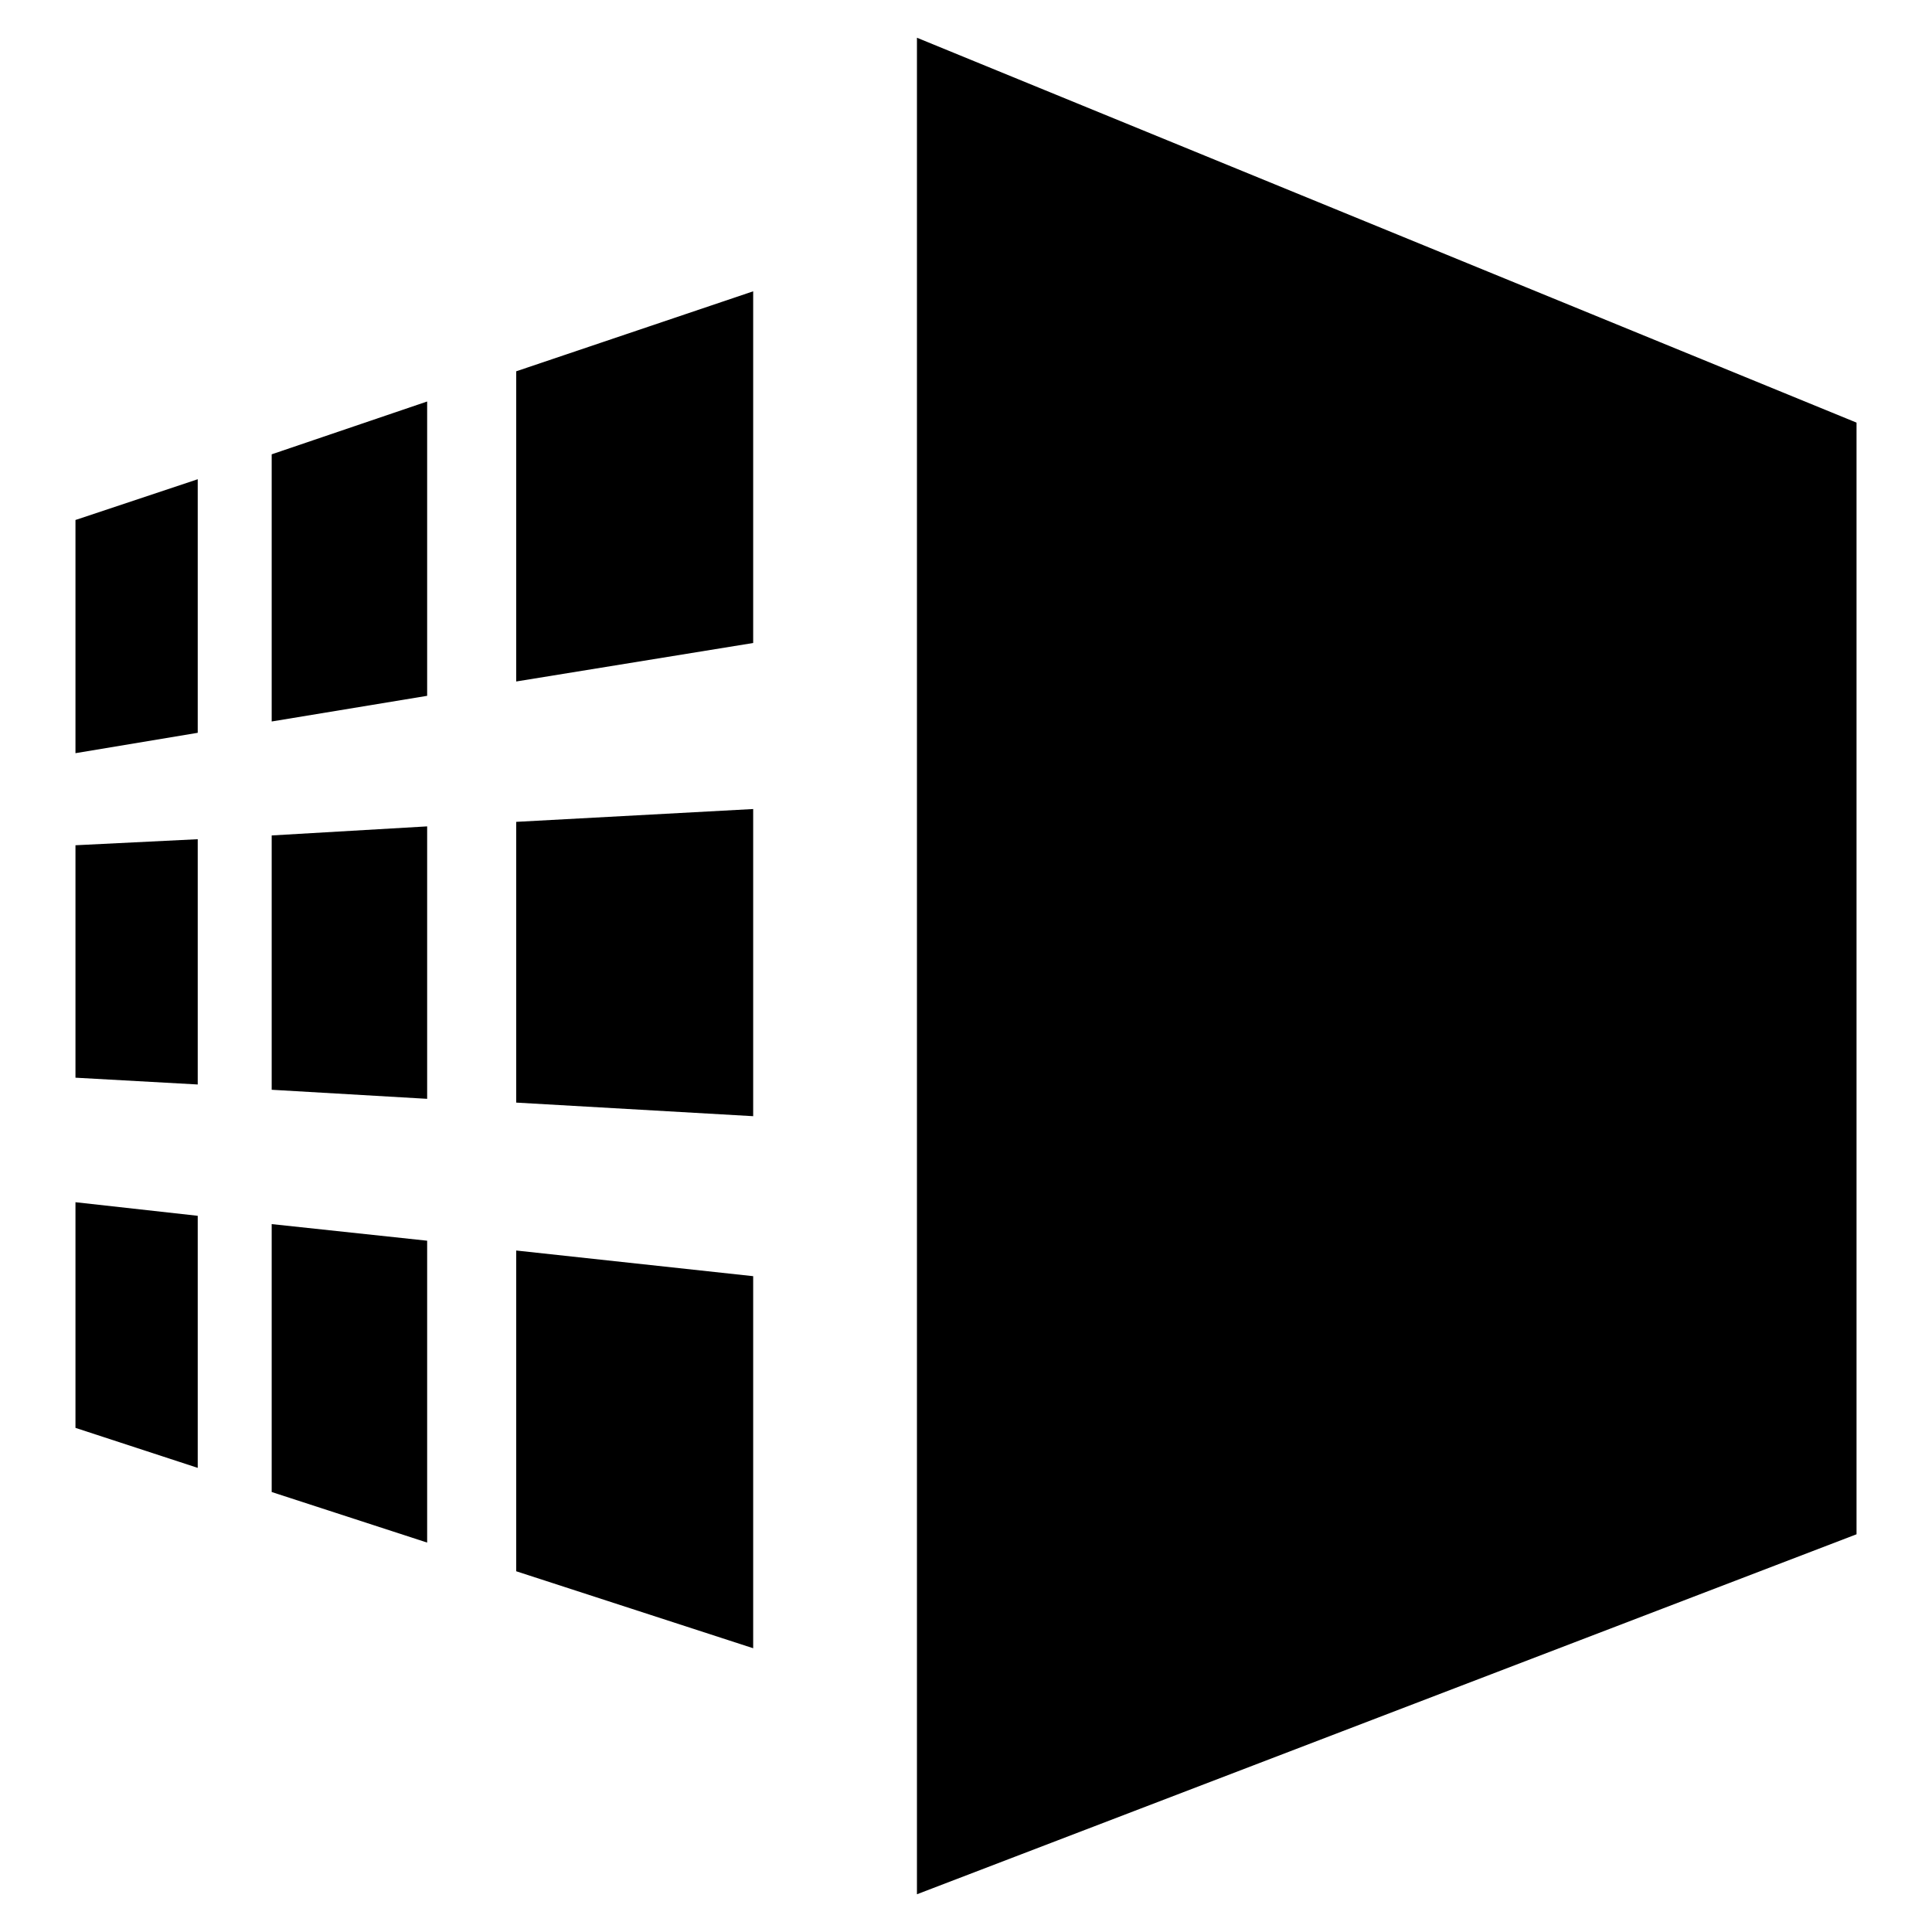
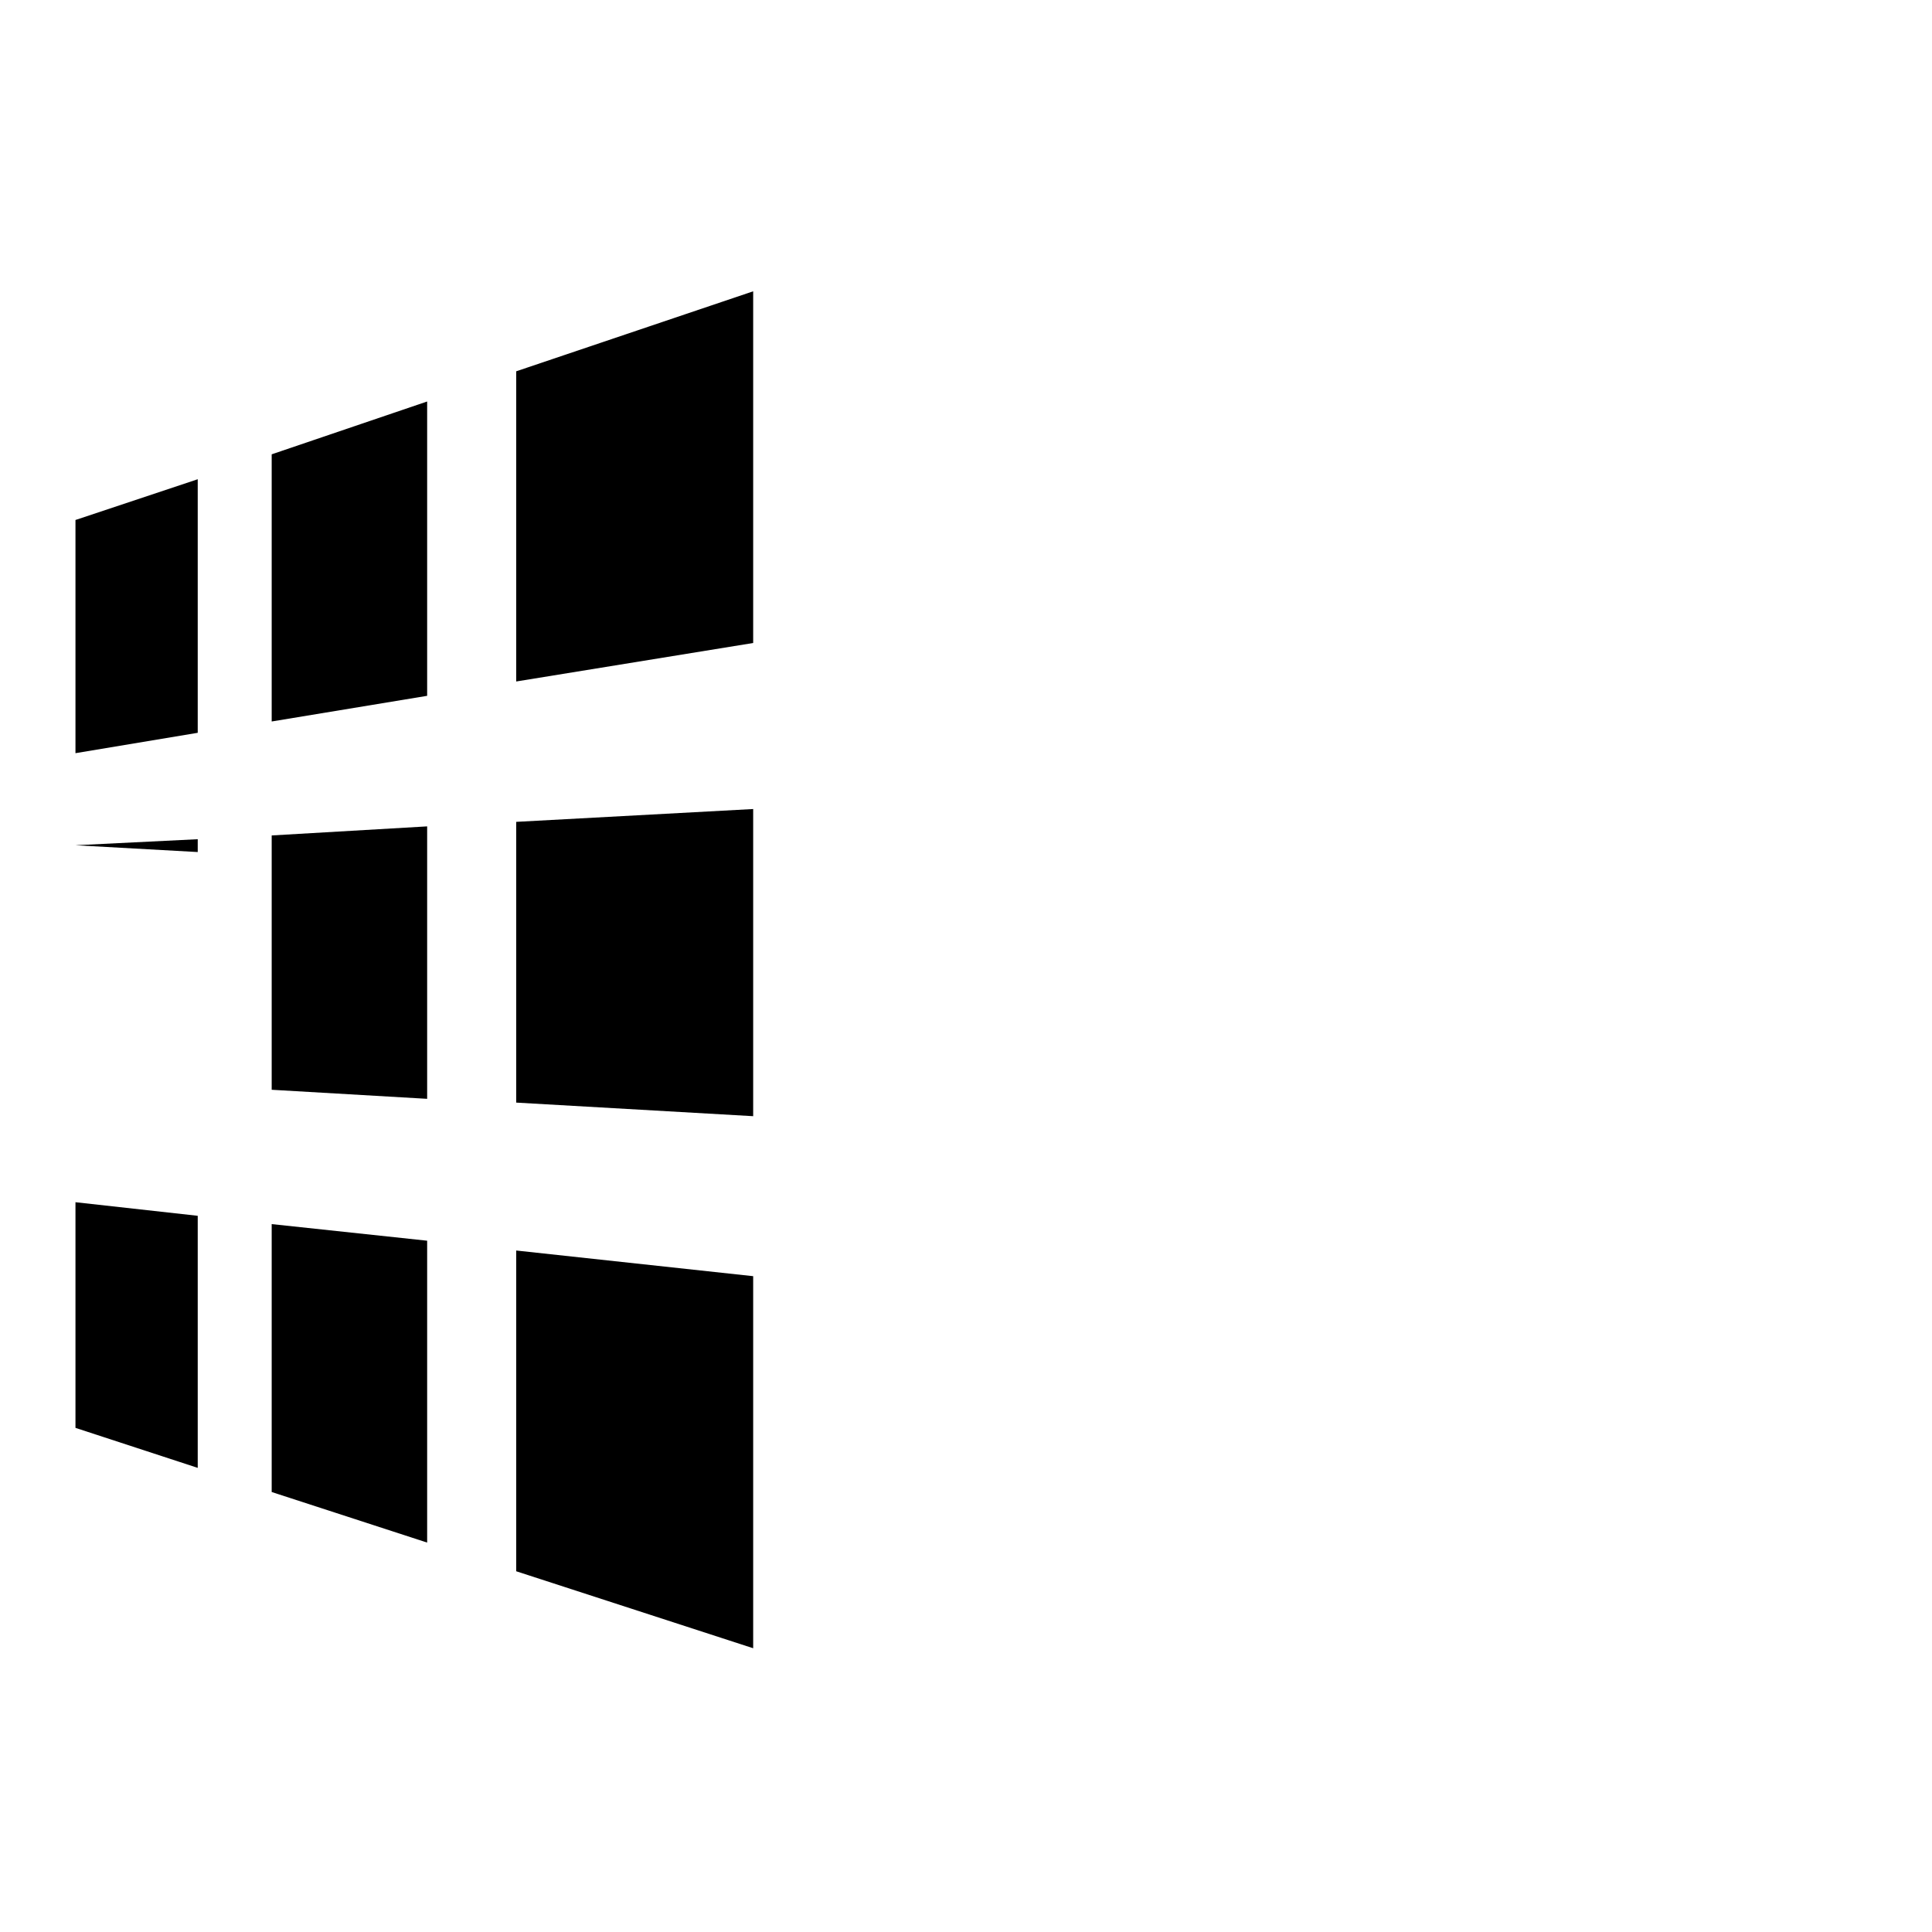
<svg xmlns="http://www.w3.org/2000/svg" version="1.1" x="0px" y="0px" viewBox="0 0 256 256" enable-background="new 0 0 256 256" xml:space="preserve">
  <g>
    <g>
-       <path fill="#000000" d="M56.6,109.5L36,110.7v33.7l20.6,1.2V109.5z M68.4,108.9l31.4-1.7v40.7l-31.4-1.8V108.9z M56.6,204.4L36,197.7v-35.5l20.6,2.2V204.4z M68.4,208.2l31.4,10.2v-49.3l-31.4-3.4V208.2z M56.6,53.2l-20.6,7v35.4l20.6-3.4V53.2z M68.4,49.2l31.4-10.6v46.6l-31.4,5.1V49.2z M26.2,111.2L10,112v30.8l16.2,0.9V111.2z M26.2,194.5L10,189.2v-29.9l16.2,1.8V194.5z M26.2,63.5L10,68.9v30.9l16.2-2.7V63.5z" />
-       <path fill="#000000" d="M121.5,5V251L246,203.3V56L121.5,5z" />
-       <path fill="#000000" d="M141.5,36.5v184.2l92.6-30.9V68.3L141.5,36.5z" />
-       <path fill="#000000" d="M198.1,117.2l24.1-28.5l-29.2-6.9l-34.4,51.6l25.8-0.1l-32.7,59l73.9-73.1L198.1,117.2z" />
+       <path fill="#000000" d="M56.6,109.5L36,110.7v33.7l20.6,1.2V109.5z M68.4,108.9l31.4-1.7v40.7l-31.4-1.8V108.9z M56.6,204.4L36,197.7v-35.5l20.6,2.2V204.4z M68.4,208.2l31.4,10.2v-49.3l-31.4-3.4V208.2z M56.6,53.2l-20.6,7v35.4l20.6-3.4V53.2z M68.4,49.2l31.4-10.6v46.6l-31.4,5.1V49.2z M26.2,111.2L10,112l16.2,0.9V111.2z M26.2,194.5L10,189.2v-29.9l16.2,1.8V194.5z M26.2,63.5L10,68.9v30.9l16.2-2.7V63.5z" />
    </g>
  </g>
</svg>